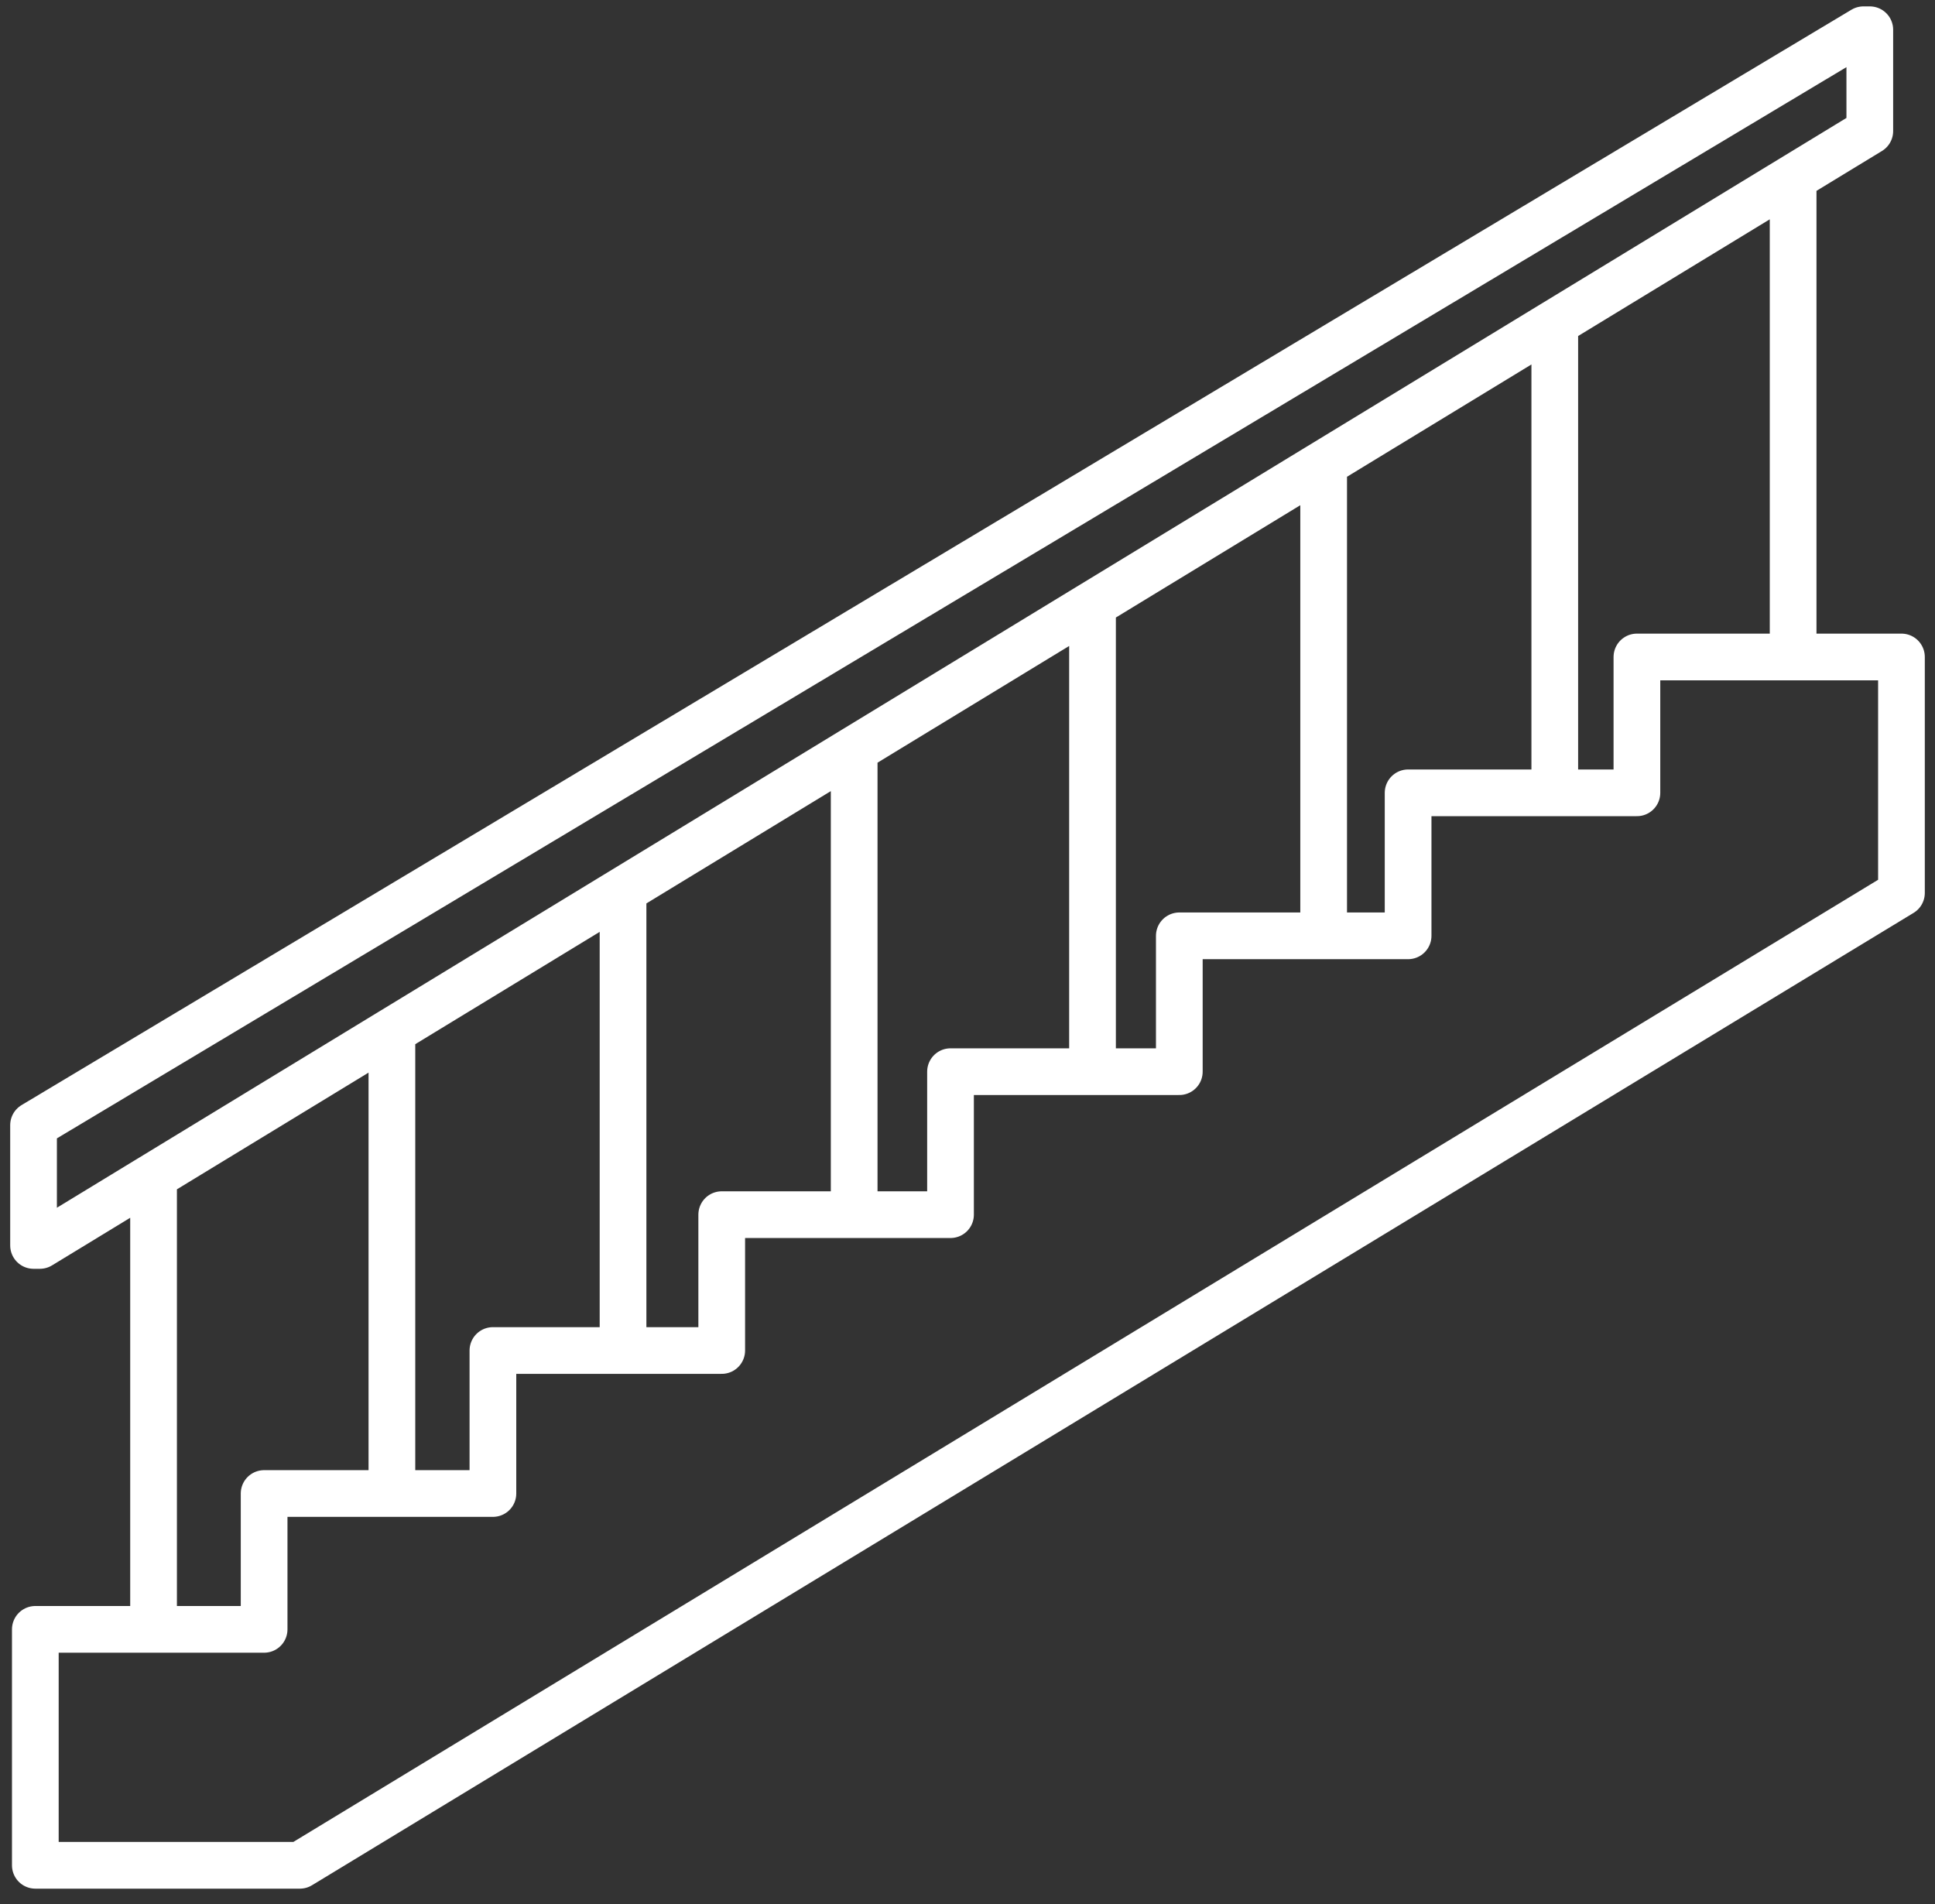
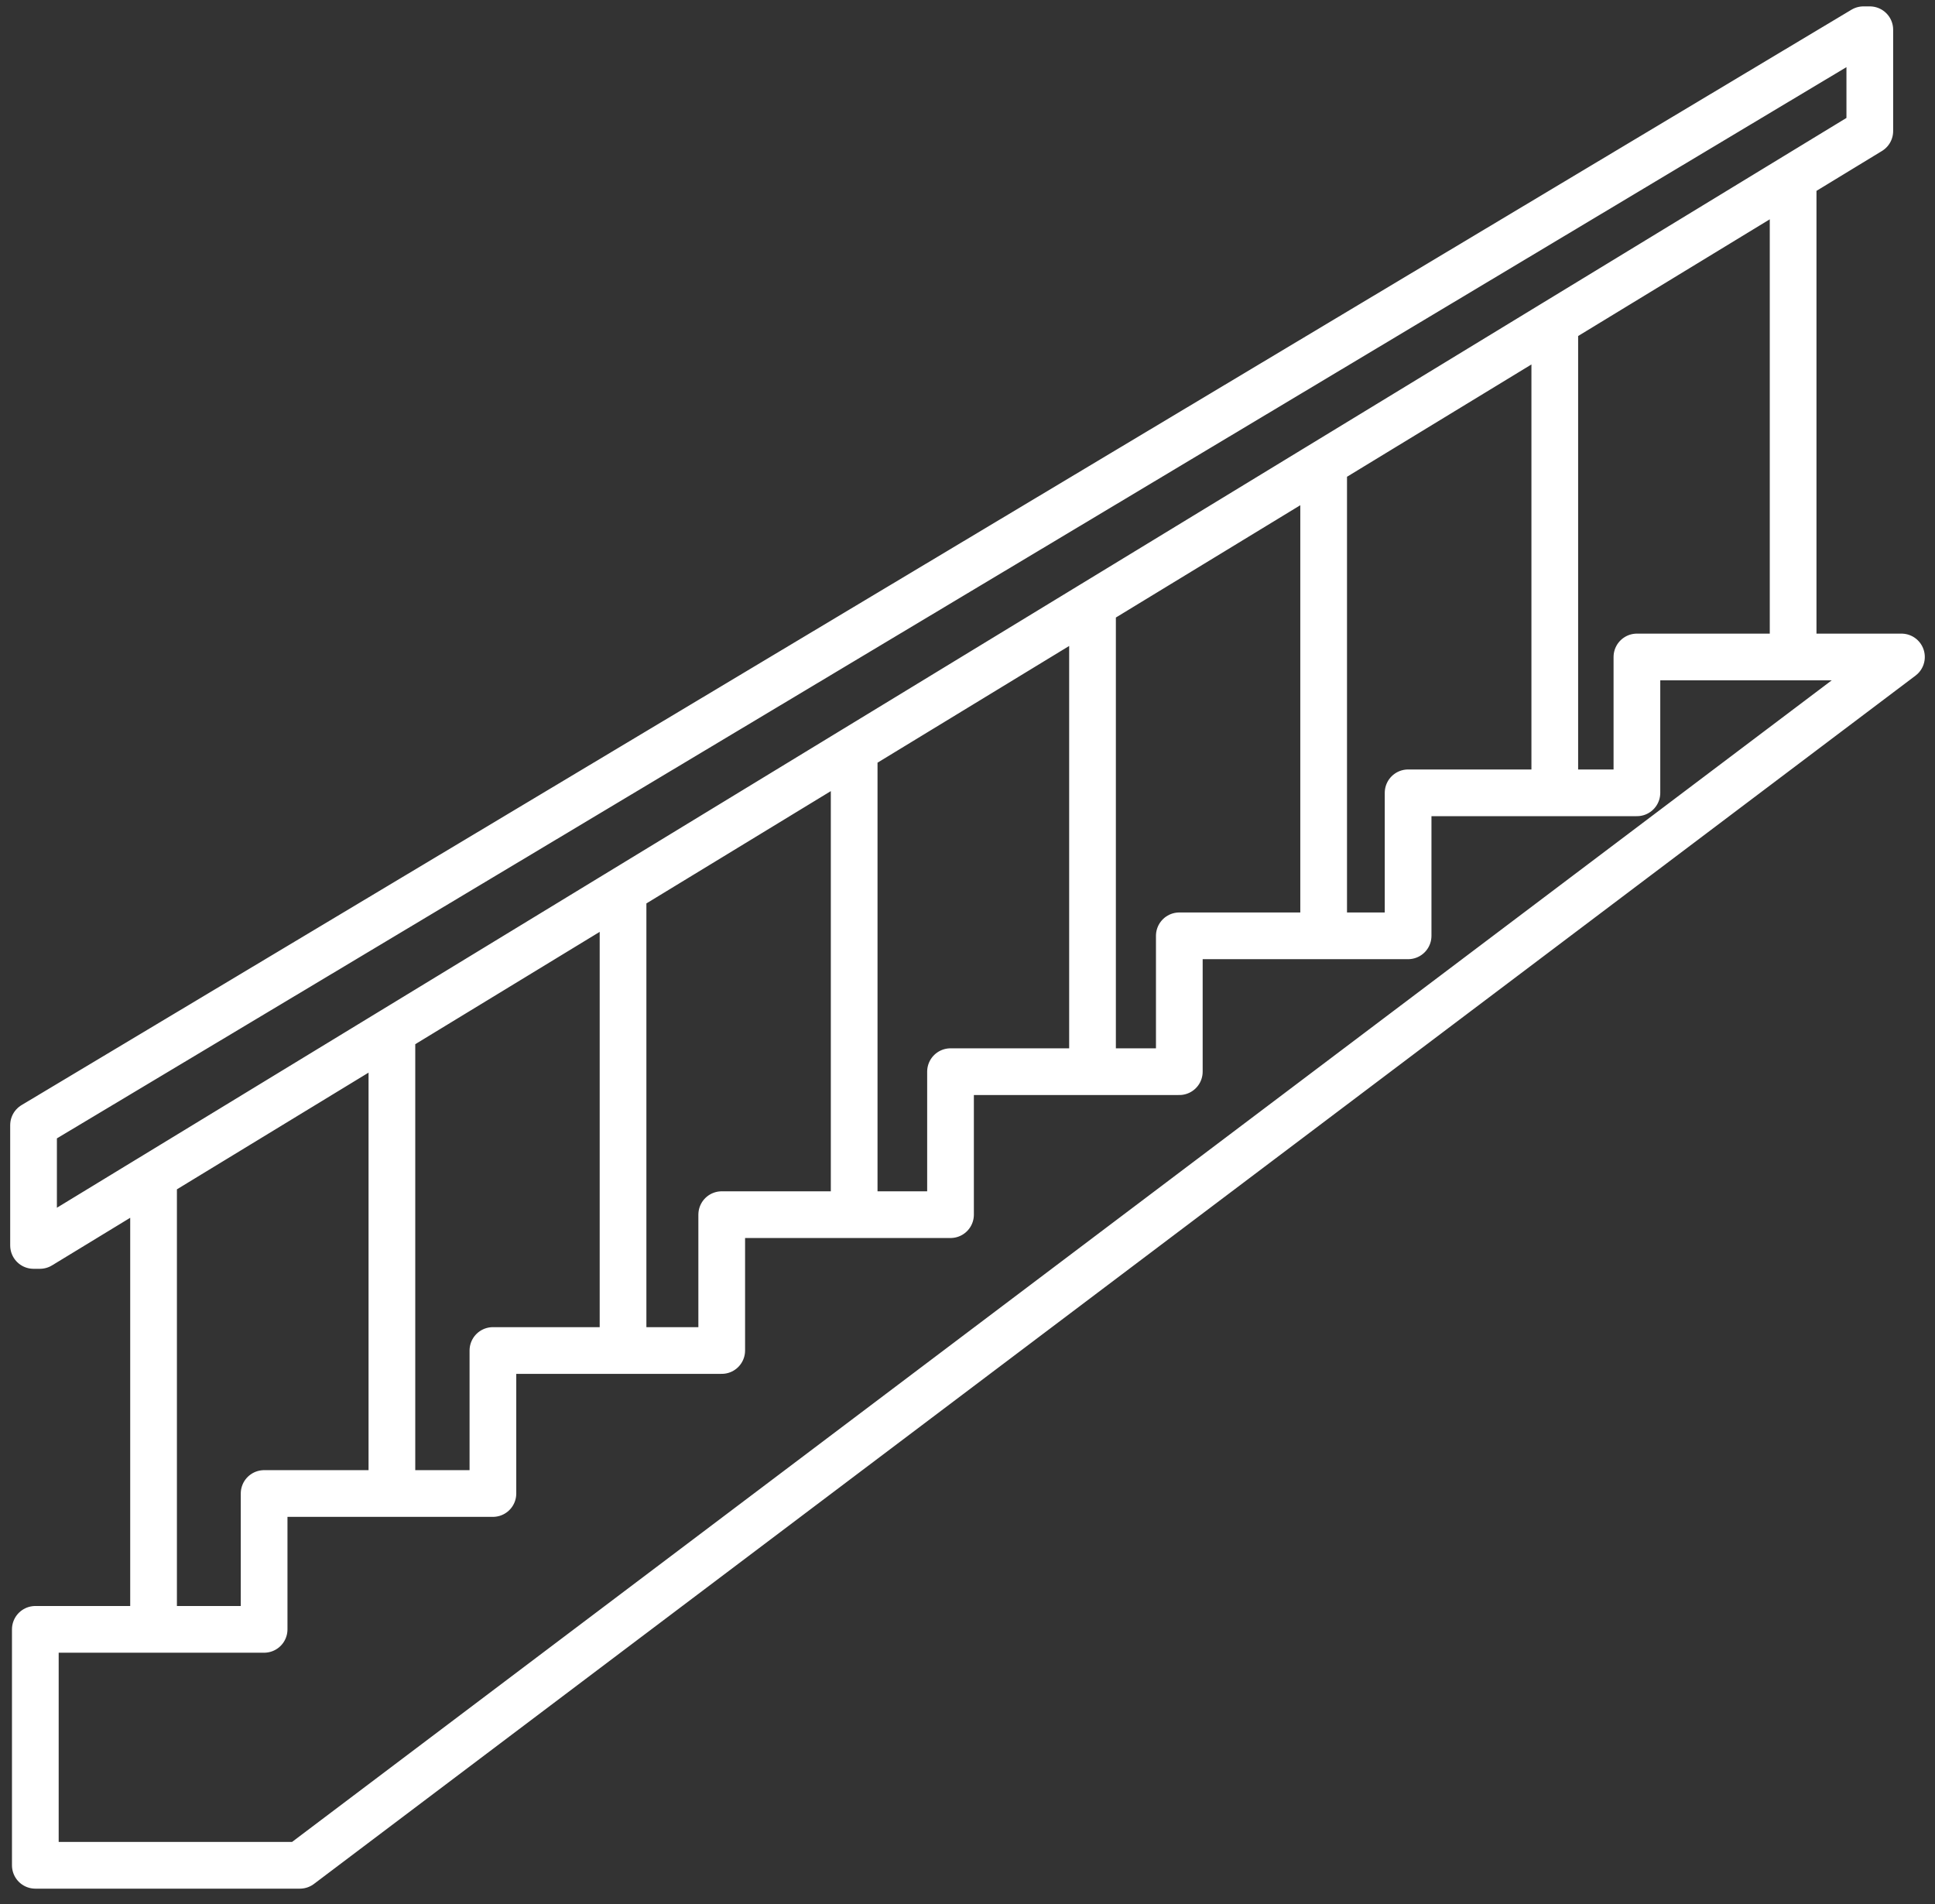
<svg xmlns="http://www.w3.org/2000/svg" width="125" height="123" viewBox="0 0 125 123" fill="none">
  <rect x="0" y="0" width="125" height="123" fill="#333333" stroke="none" />
-   <path d="M85.507 30.379V60.204M70.576 39.245V69.069M55.179 48.577V78.4M40.248 57.959V87.001M25.317 66.773V96M9.92 76.366V104.999M115.835 12.183V42.007M100.438 21.048V50.872M2.167 80.457V72.685L120.379 1.921H120.788V8.466L2.576 80.457H2.167ZM17.062 96.482H31.842V87.244H46.623V78.468H61.403V69.231H76.183V60.455H90.963V51.217H105.744V42.441H122.833V57.684L19.371 120.5H2.282V105.258H17.062V96.482Z" stroke="white" stroke-width="3.017" stroke-miterlimit="10" stroke-linecap="round" stroke-linejoin="round" />
+   <path d="M85.507 30.379V60.204M70.576 39.245V69.069M55.179 48.577V78.4M40.248 57.959V87.001M25.317 66.773V96M9.92 76.366V104.999M115.835 12.183V42.007M100.438 21.048V50.872M2.167 80.457V72.685L120.379 1.921H120.788V8.466L2.576 80.457H2.167ZM17.062 96.482H31.842V87.244H46.623V78.468H61.403V69.231H76.183V60.455H90.963V51.217H105.744V42.441H122.833L19.371 120.5H2.282V105.258H17.062V96.482Z" stroke="white" stroke-width="3.017" stroke-miterlimit="10" stroke-linecap="round" stroke-linejoin="round" />
</svg>